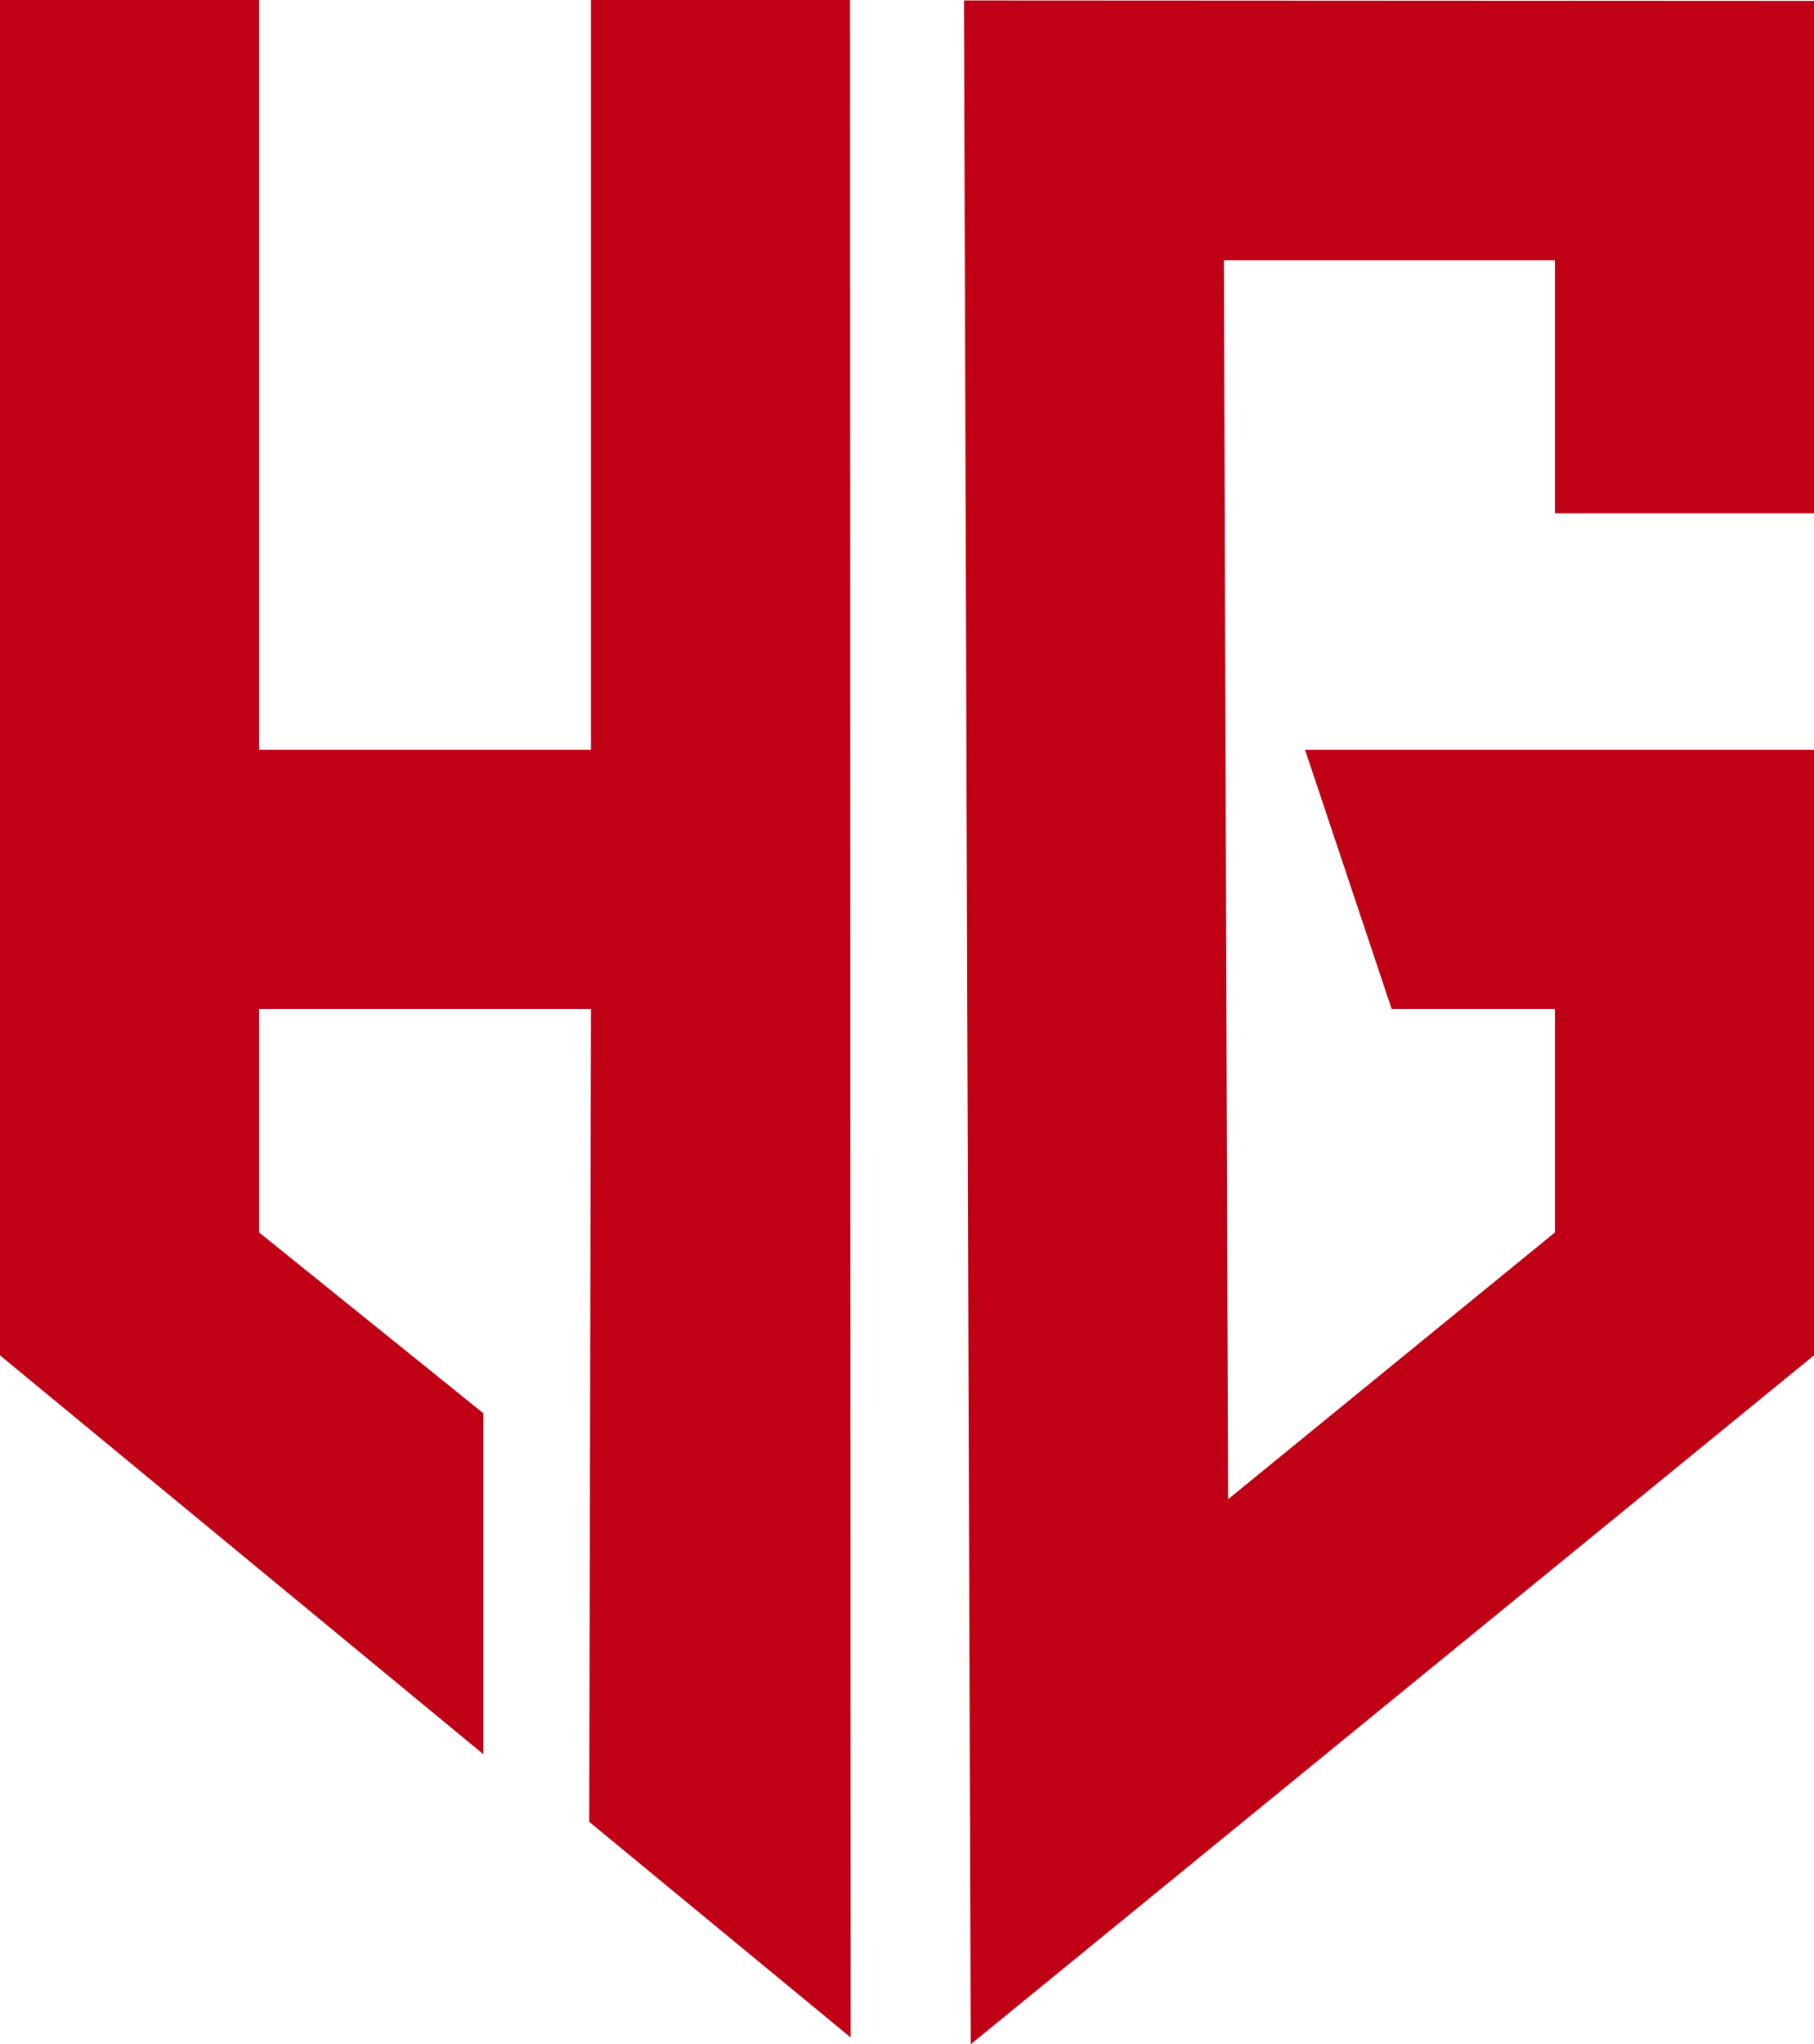
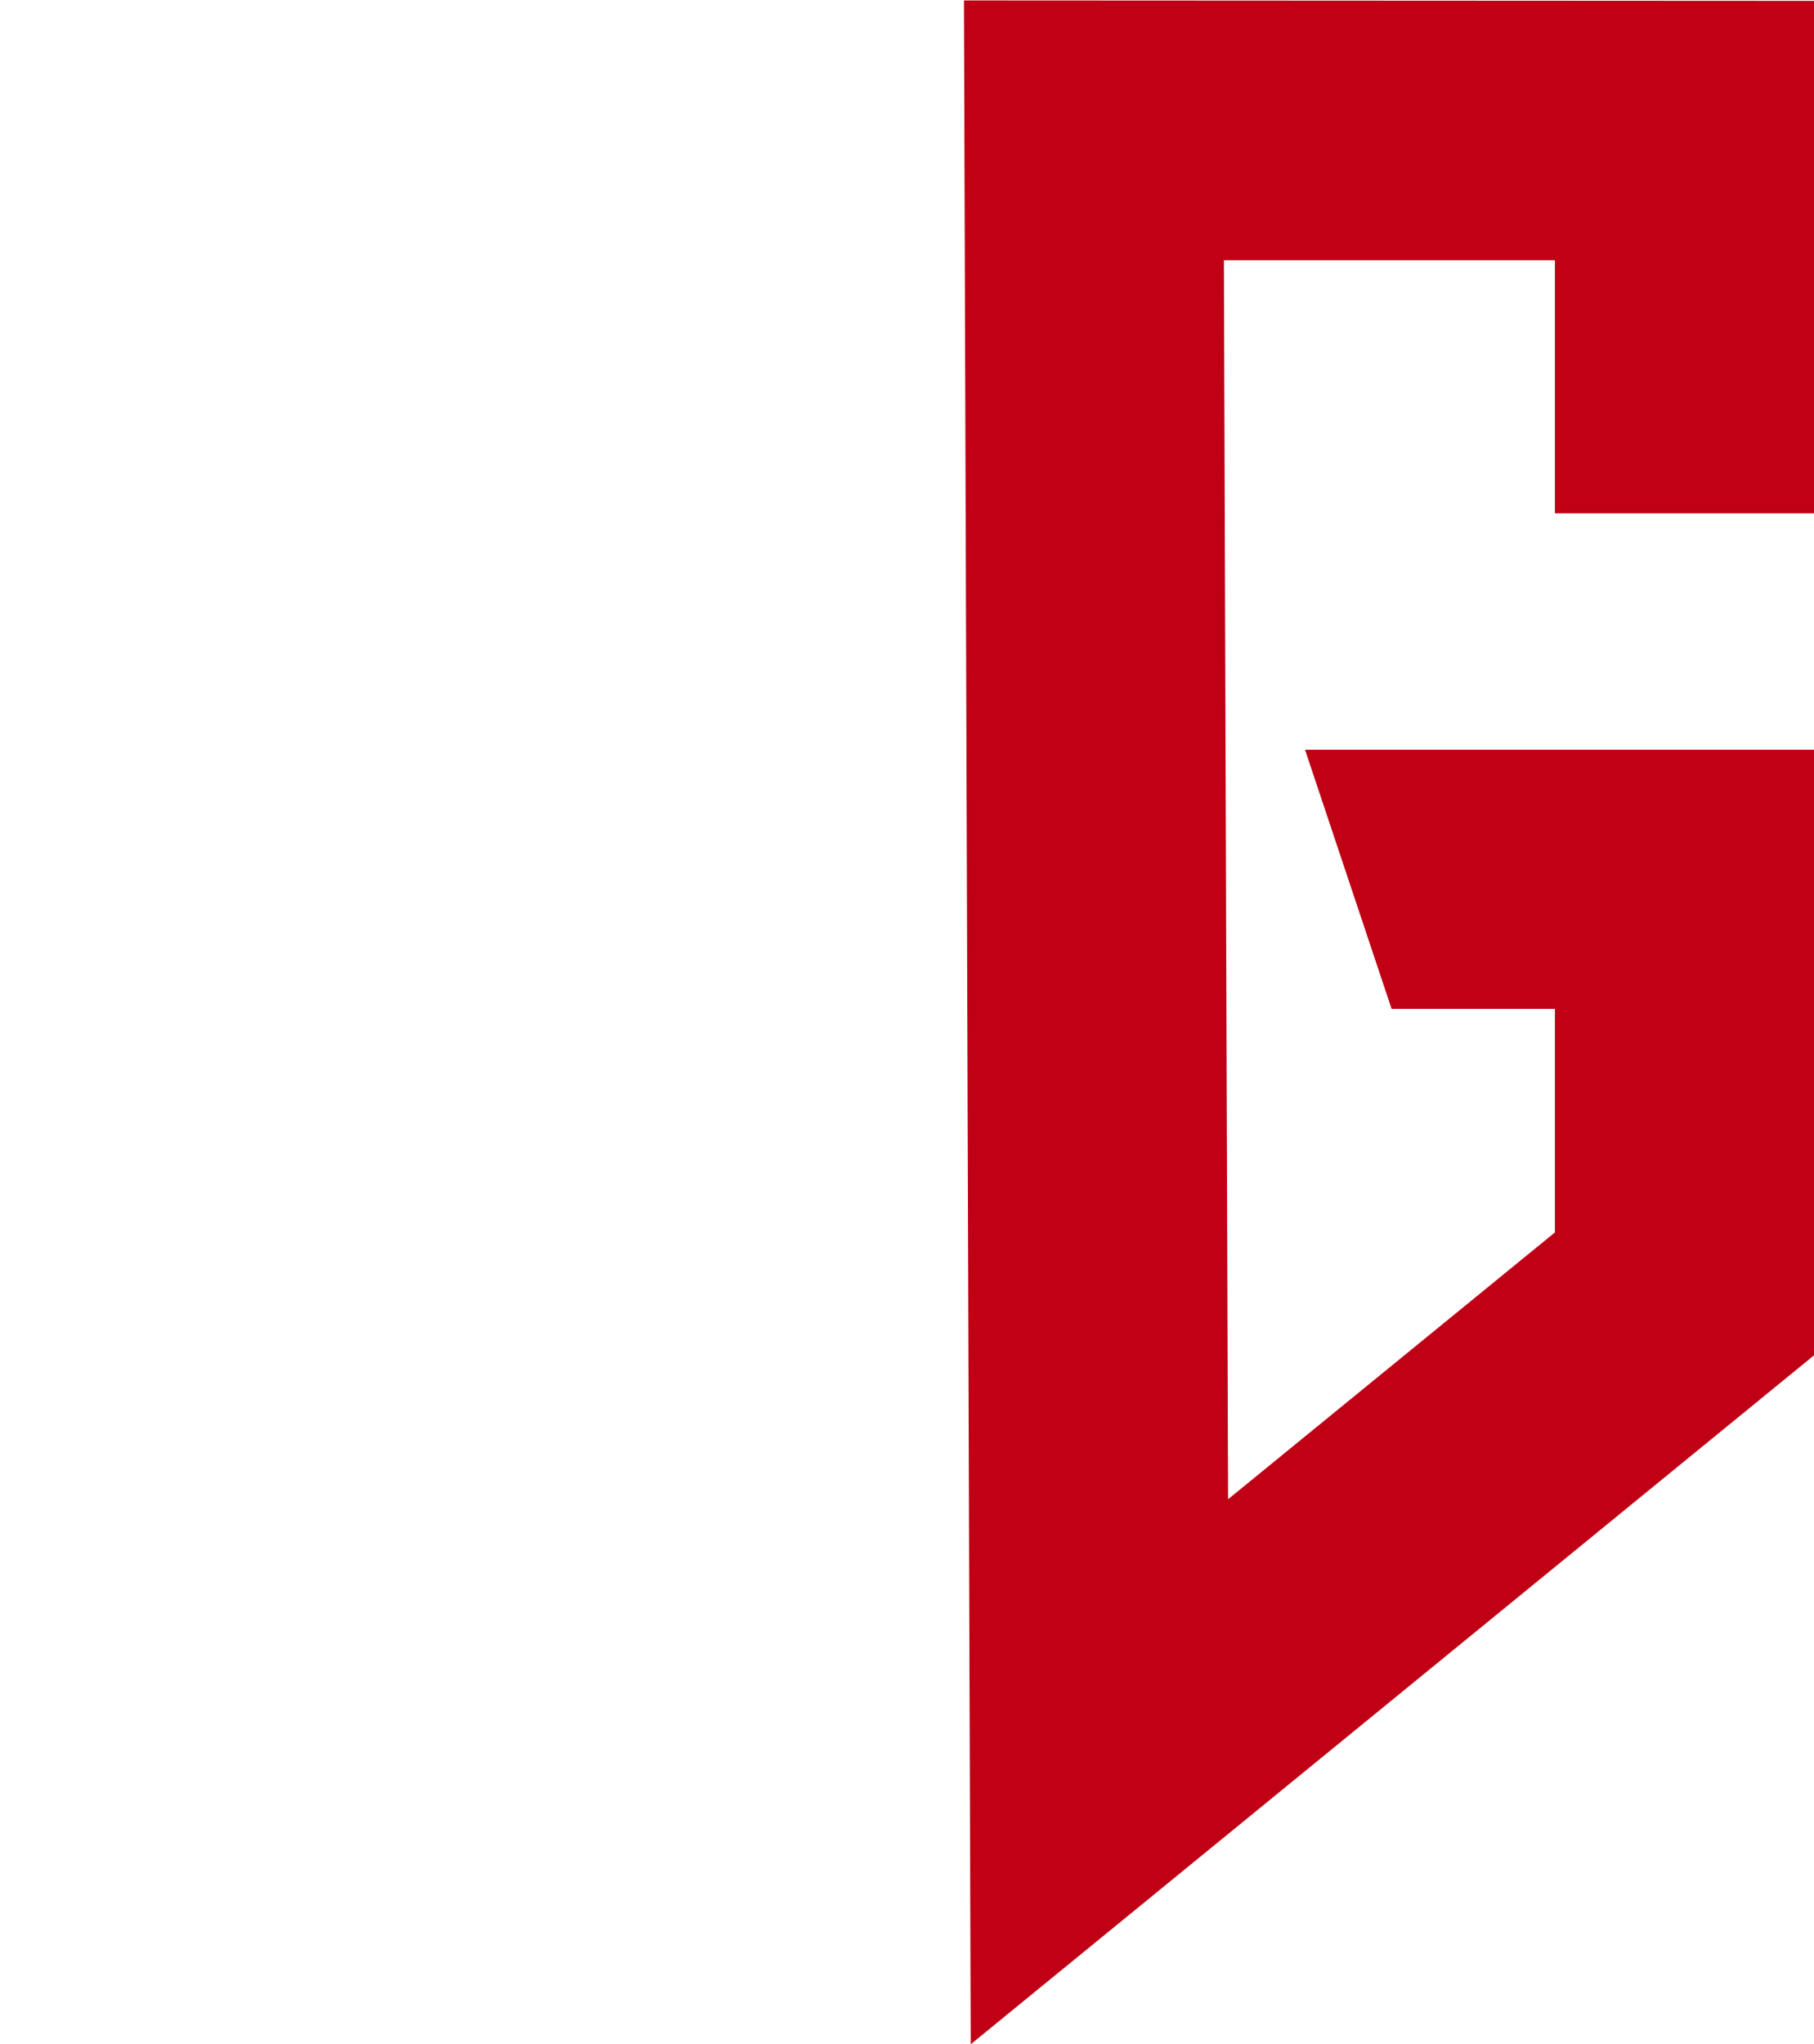
<svg xmlns="http://www.w3.org/2000/svg" id="b2edcfc4-00de-4f4c-8422-70b146f2a541" data-name="Layer 1" viewBox="0 0 82.97 93.47">
  <defs>
    <style>.e4741016-f061-43b9-a46b-840bc1b11ebd{fill:#bf0015;}</style>
  </defs>
-   <polygon class="e4741016-f061-43b9-a46b-840bc1b11ebd" points="38.88 0 27.03 0 27.03 34.28 11.85 34.28 11.85 0 0 0 0 61.97 22.11 80.21 22.11 64.62 11.85 56.35 11.85 46.13 27.03 46.13 26.95 83.3 38.91 93.16 38.88 0" />
  <polygon class="e4741016-f061-43b9-a46b-840bc1b11ebd" points="82.97 34.28 59.69 34.28 63.65 46.13 71.12 46.13 71.12 56.35 56.17 68.55 55.98 11.9 71.12 11.9 71.12 23.47 82.97 23.47 82.97 0.04 44.09 0.02 44.4 93.47 82.97 61.97 82.97 34.28" />
</svg>